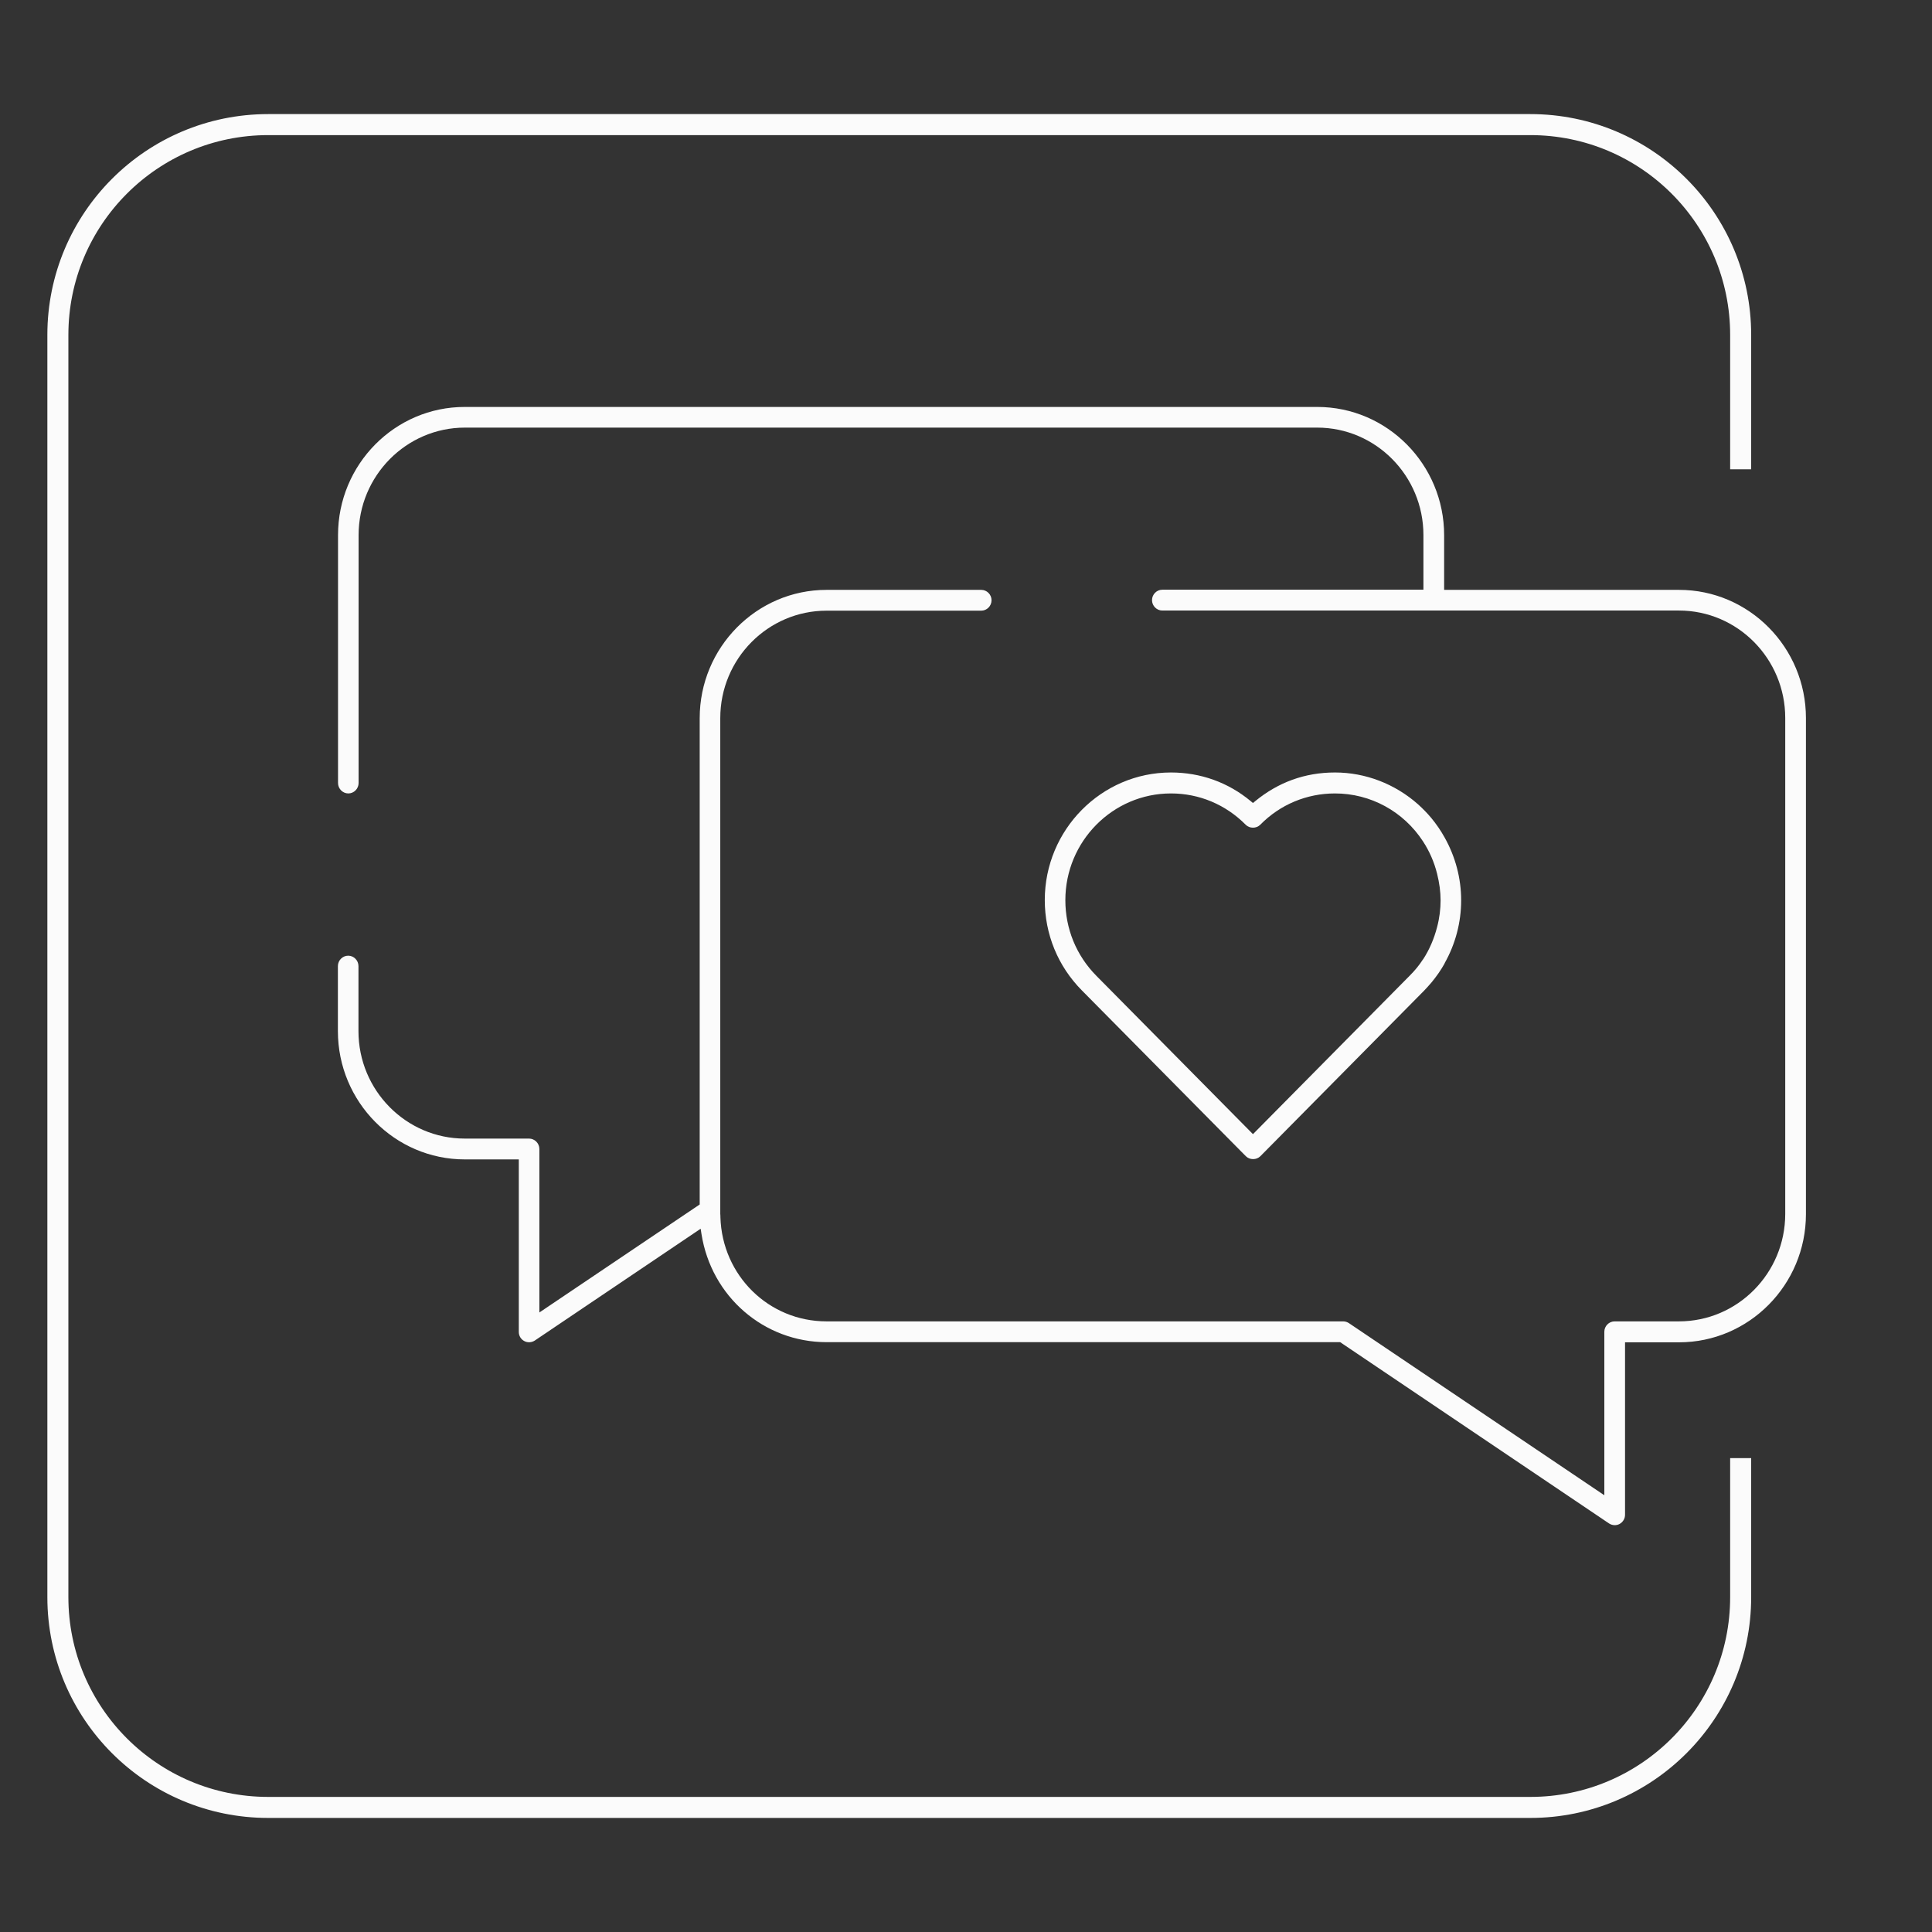
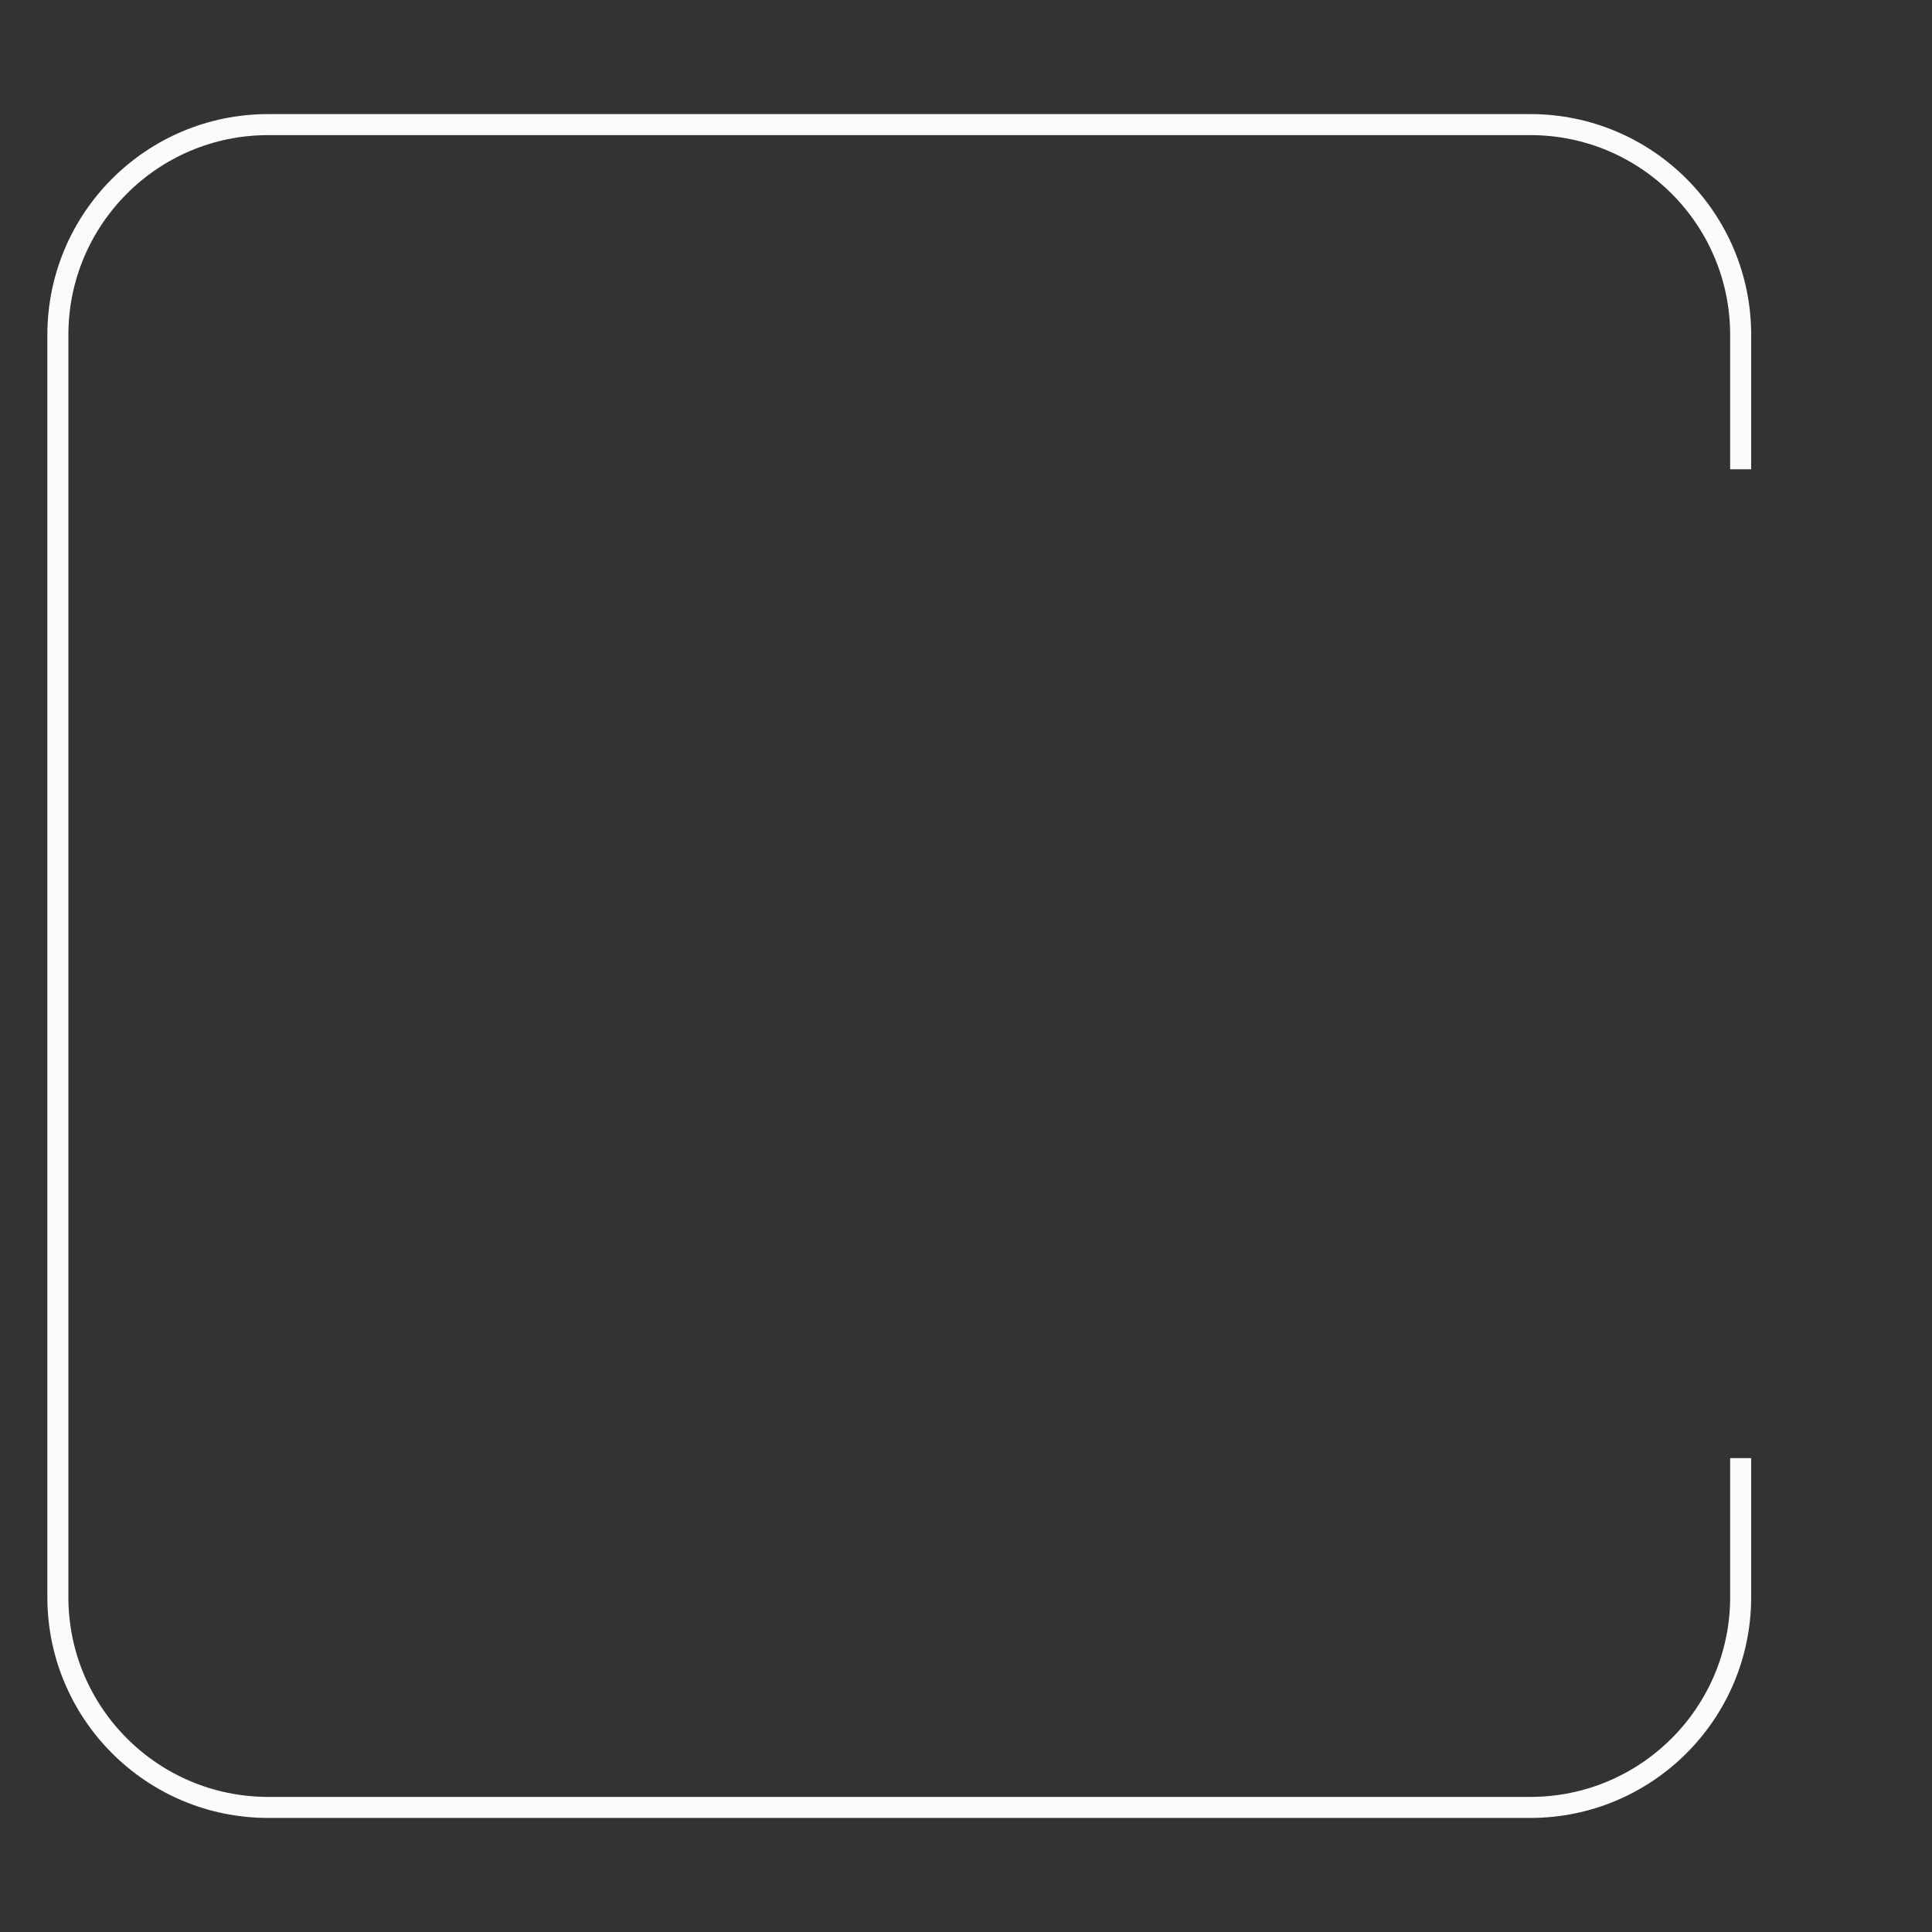
<svg xmlns="http://www.w3.org/2000/svg" width="85" height="85" viewBox="0 0 85 85" fill="none">
  <rect x="0" y="0" width="85" height="85" fill="#333333" stroke="none" />
  <path d="M76.582 64.152V70.264C76.582 75.376 72.439 79.519 67.328 79.519H11.8C6.689 79.519 2.546 75.376 2.546 70.264V14.737C2.546 9.626 6.689 5.482 11.8 5.482H67.328C72.439 5.482 76.582 9.626 76.582 14.737V20.648" stroke="#FBFBFB" stroke-width="0.925" />
  <g clip-path="url(#clip0_2448_1800)">
    <path d="M79.454 31.595C79.454 28.484 76.95 25.952 73.873 25.952H63.536V23.548C63.536 20.436 61.032 17.904 57.955 17.904H20.454C17.376 17.898 14.872 20.43 14.872 23.542V34.45C14.872 34.7 15.077 34.908 15.325 34.908C15.572 34.908 15.777 34.7 15.777 34.45V23.542C15.777 20.936 17.877 18.813 20.454 18.813H57.949C60.531 18.813 62.625 20.936 62.625 23.542V25.945H51.136C50.889 25.945 50.684 26.153 50.684 26.403C50.684 26.653 50.889 26.861 51.136 26.861H73.866C76.449 26.861 78.543 28.984 78.543 31.589V53.406C78.543 56.018 76.443 58.135 73.866 58.135H71.037C70.789 58.135 70.584 58.342 70.584 58.592V65.785L59.349 58.214C59.276 58.165 59.186 58.135 59.095 58.135H36.365C33.825 58.135 31.773 56.121 31.695 53.553V53.498C31.695 53.467 31.689 53.437 31.689 53.406V31.595C31.689 28.984 33.789 26.867 36.365 26.867H43.172C43.419 26.867 43.624 26.659 43.624 26.409C43.624 26.159 43.419 25.952 43.172 25.952H36.365C33.288 25.952 30.784 28.484 30.784 31.595V52.992L23.73 57.744V50.551C23.73 50.301 23.525 50.093 23.278 50.093H20.448C17.865 50.093 15.771 47.97 15.771 45.365V42.504C15.771 42.254 15.566 42.046 15.319 42.046C15.071 42.046 14.866 42.254 14.866 42.504V45.365C14.866 48.477 17.37 51.009 20.448 51.009H22.825V58.598C22.825 58.769 22.916 58.922 23.066 59.001C23.211 59.08 23.392 59.068 23.531 58.977L30.826 54.059L30.862 54.291C31.297 57.049 33.614 59.05 36.371 59.05H58.962L70.789 67.024C70.928 67.115 71.109 67.128 71.254 67.048C71.398 66.969 71.495 66.817 71.495 66.646V59.056H73.873C76.95 59.056 79.454 56.524 79.454 53.413V31.595Z" fill="#FBFBFB" />
    <path d="M63.555 42.381C64.032 41.539 64.285 40.582 64.285 39.611C64.285 38.641 64.032 37.69 63.555 36.842C63.386 36.537 63.187 36.25 62.97 35.987C62.801 35.786 62.602 35.579 62.384 35.383C61.371 34.487 60.073 33.986 58.734 33.986C57.394 33.986 56.224 34.426 55.222 35.249L55.125 35.329L55.029 35.249C54.033 34.419 52.814 33.986 51.517 33.986C48.458 33.986 45.966 36.506 45.966 39.599C45.966 41.1 46.545 42.51 47.595 43.571L54.383 50.435L54.812 50.868C54.981 51.039 55.282 51.039 55.451 50.868L62.662 43.577C62.77 43.467 62.873 43.345 62.976 43.229C63.193 42.967 63.392 42.686 63.561 42.381H63.555ZM62.608 42.205C62.439 42.467 62.239 42.711 62.016 42.931L55.125 49.898L48.235 42.931C47.354 42.04 46.871 40.862 46.871 39.605C46.871 37.013 48.959 34.908 51.517 34.908C52.76 34.908 53.925 35.396 54.806 36.286C54.975 36.457 55.276 36.457 55.445 36.286C56.32 35.396 57.491 34.908 58.734 34.908C60.297 34.908 61.745 35.695 62.608 37.019C62.891 37.452 63.102 37.934 63.229 38.452C63.326 38.843 63.38 39.233 63.38 39.611C63.38 39.99 63.332 40.386 63.229 40.777C63.096 41.295 62.891 41.777 62.608 42.211V42.205Z" fill="#FBFBFB" />
  </g>
  <defs>
    <clipPath id="clip0_2448_1800">
-       <rect width="64.582" height="49.205" fill="white" transform="translate(14.872 17.898)" />
-     </clipPath>
+       </clipPath>
  </defs>
</svg>